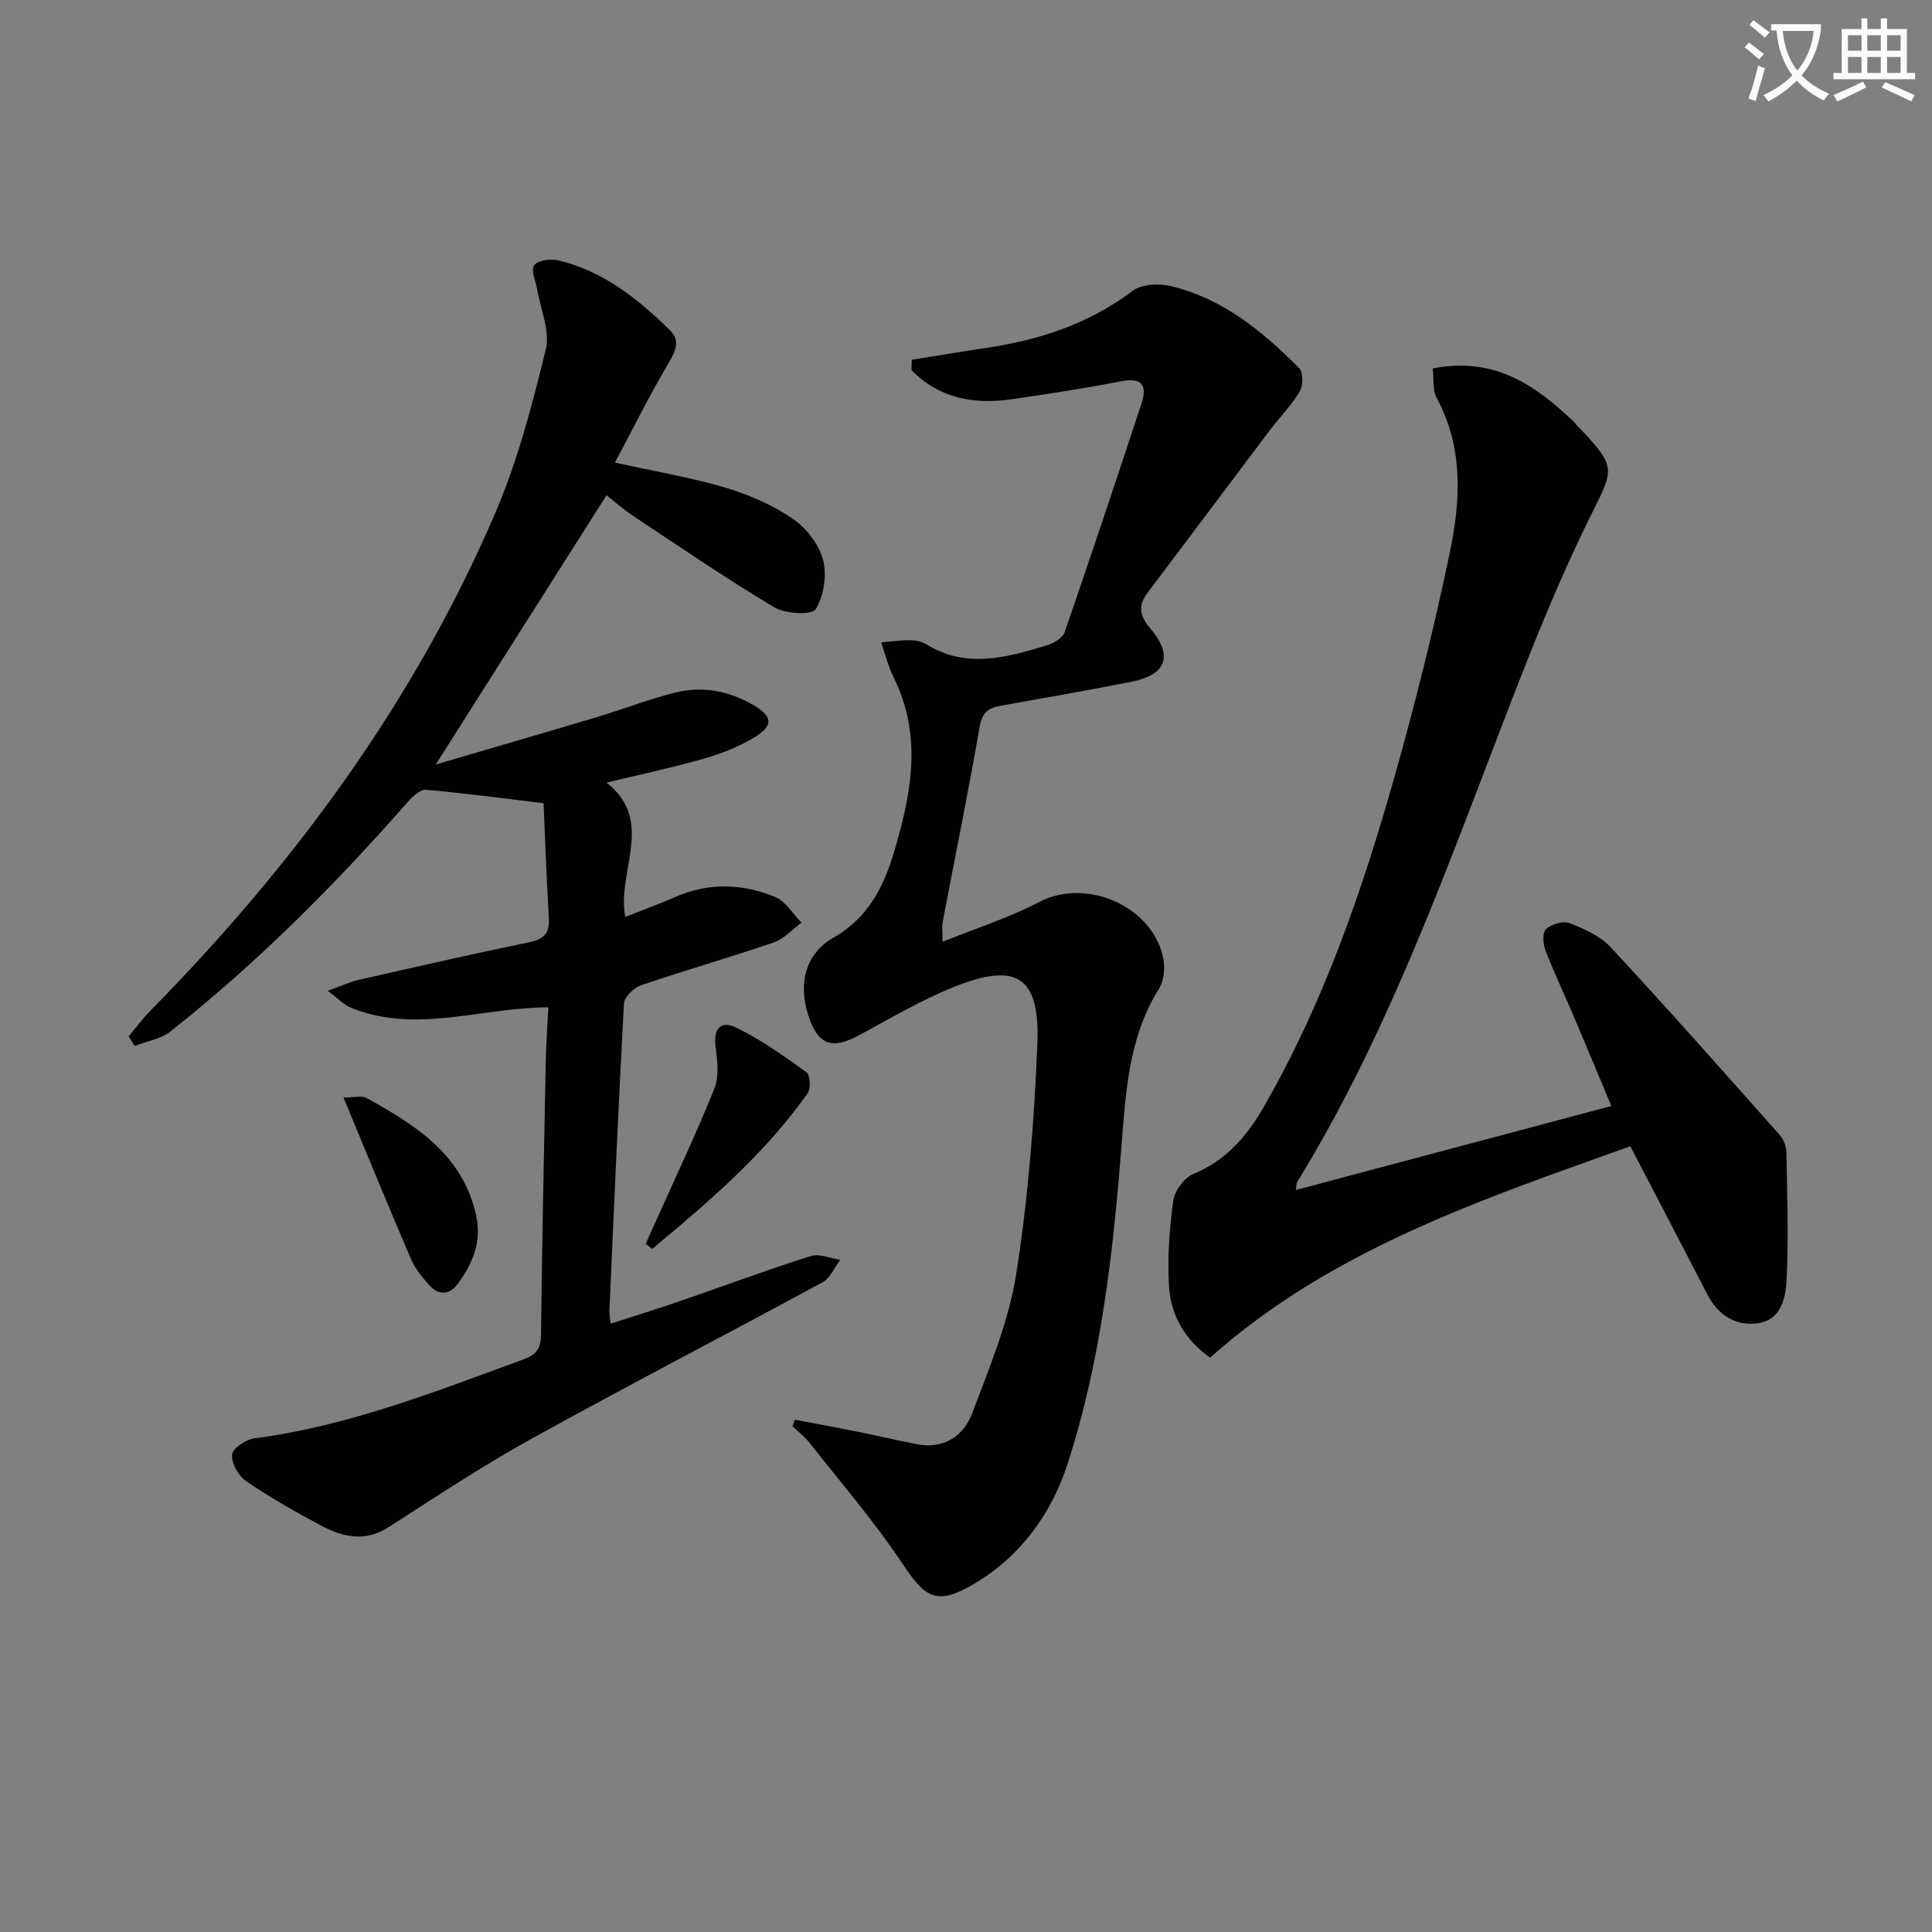
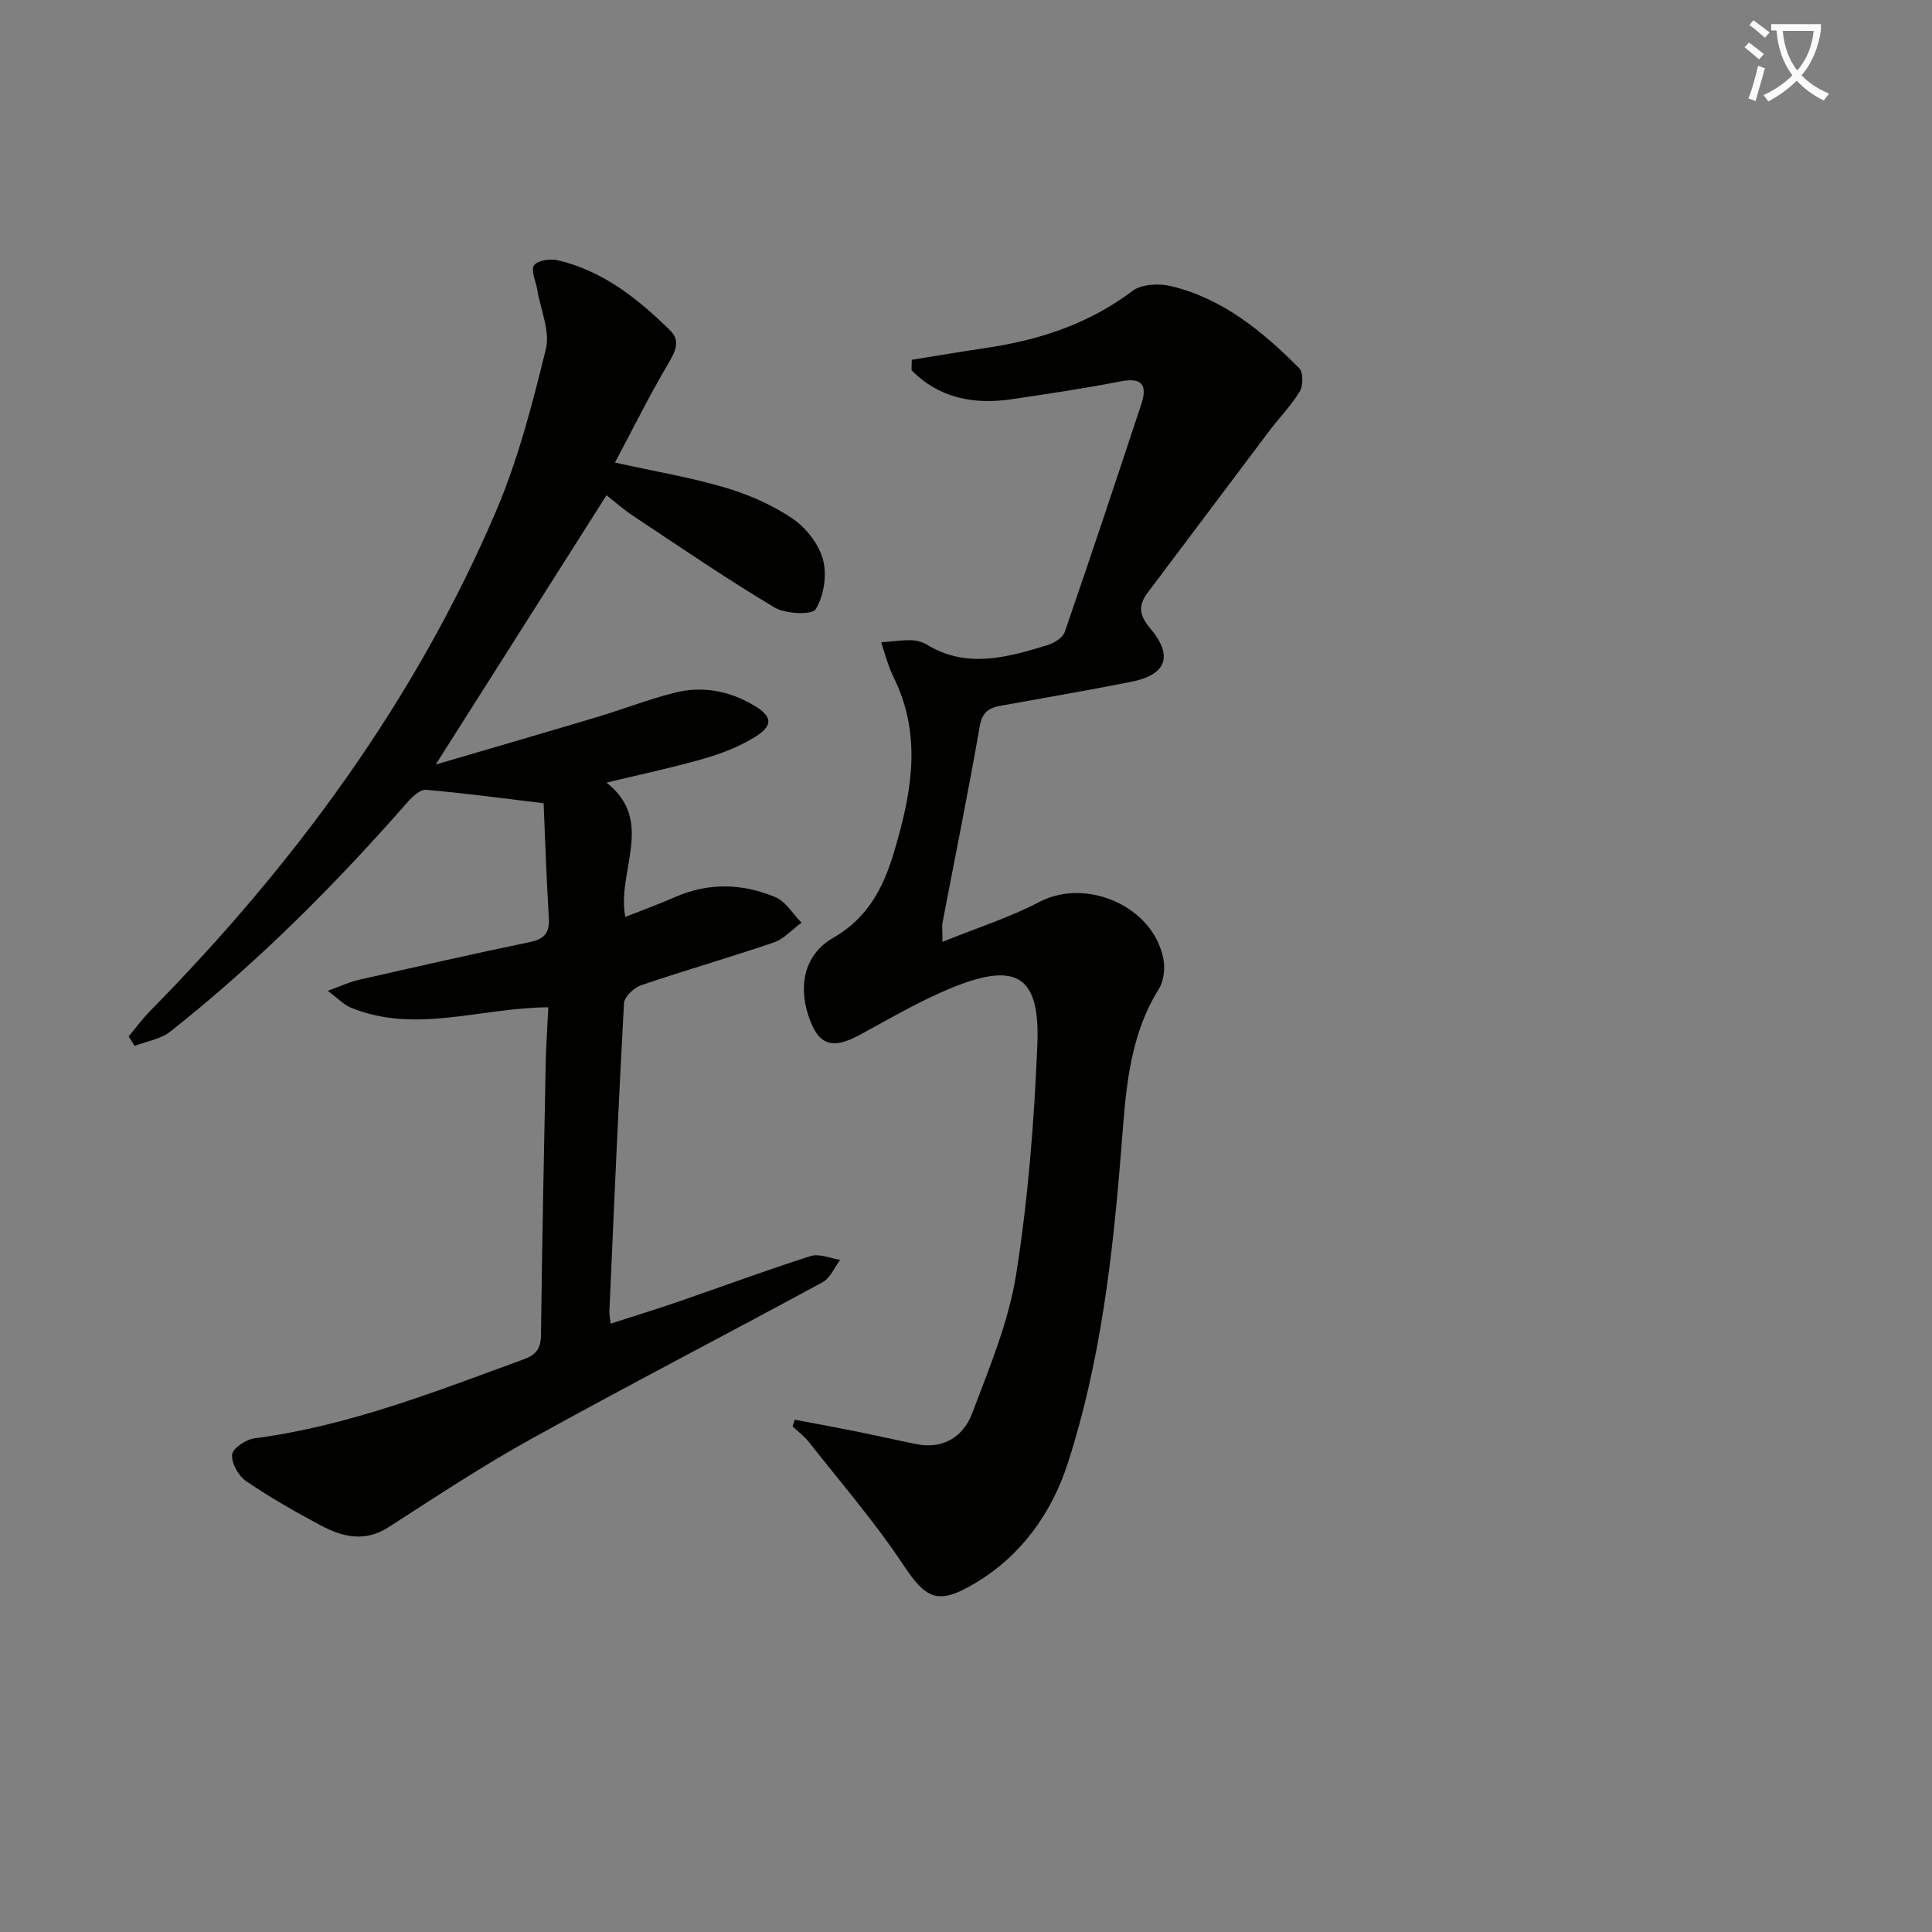
<svg xmlns="http://www.w3.org/2000/svg" enable-background="new 0 0 400 400" viewBox="0 0 400 400">
  <rect x="0" y="0" width="400" height="400" fill="#808080" stroke="none" />
  <path d="m362.1 8.8c1.1.8 2.1 1.6 3.1 2.4l-1 1.1c-1.3-1.1-2.3-2-3-2.5zm1.9 4.8c.5.2.9.4 1.4.5-.6 2.3-1.3 4.5-1.9 6.8l-1.5-.5c.8-2.1 1.4-4.3 2-6.8zm-1-9.4c1.3.9 2.4 1.8 3.4 2.5l-1 1.1c-1.4-1.2-2.4-2.1-3.2-2.6zm3.7 2.2v-1.4h10.3v1.2c-.5 3.6-1.8 6.8-4 9.4 1.5 1.6 3.4 2.8 5.7 3.8-.3.4-.7.8-1.1 1.4-2.3-1.1-4.1-2.5-5.6-4.1-1.6 1.6-3.6 3.1-5.9 4.3-.3-.5-.7-.9-1-1.3 2.4-1.1 4.4-2.5 6-4.1-1.9-2.5-3-5.6-3.3-9.3h-1.1zm8.8 0h-6.4c.3 3.3 1.3 6 3 8.2 2-2.3 3.1-5.1 3.4-8.2z" fill="#fcfbfa" />
-   <path d="m385.3 3.8h1.3v2.2h2.8v-2.2h1.3v2.2h4.1v9.1h1.7v1.3h-16.9v-1.3h1.7v-9.1h4.1v-2.2zm.4 13.1.7 1.2c-1.8.9-3.8 1.9-6 2.9-.2-.4-.5-.8-.8-1.3 2.3-1 4.3-1.9 6.1-2.8zm-3.1-6.4h2.8v-3.2h-2.8zm0 4.6h2.8v-3.3h-2.8zm4-4.6h2.8v-3.2h-2.8zm0 4.6h2.8v-3.3h-2.8zm3.7 1.9c2.1.9 4.1 1.8 6.1 2.7l-.7 1.3c-2.2-1.1-4.2-2-6.1-2.9zm3.2-9.7h-2.8v3.2h2.8zm-2.8 7.8h2.8v-3.3h-2.8z" fill="#fcfbfa" />
  <g fill="#010100">
    <path d="m113.53 208.55c-14.04.07-27.49 5.57-40.9.07-1.42-.58-2.57-1.84-4.78-3.48 2.81-1.01 4.55-1.85 6.38-2.26 11.8-2.68 23.61-5.38 35.46-7.83 3.09-.64 4.12-1.96 3.94-5.03-.5-8.23-.77-16.48-1.08-23.72-8.76-1.05-16.53-2.11-24.34-2.78-1.2-.1-2.82 1.39-3.81 2.53-15.07 17.19-31.17 33.32-49.12 47.51-2 1.58-4.91 2.02-7.4 2.99-.42-.66-.83-1.31-1.25-1.97 1.51-1.79 2.9-3.7 4.54-5.36 29.79-30.28 54.68-64.03 71.46-103.22 4.61-10.76 7.58-22.3 10.38-33.7.92-3.74-1.1-8.2-1.78-12.33-.29-1.72-1.38-3.99-.66-5.02.71-1.03 3.35-1.44 4.9-1.07 9.39 2.2 16.68 8.02 23.34 14.6 2.27 2.24.8 4.65-.67 7.17-3.81 6.49-7.16 13.24-10.82 20.12 8.46 1.87 15.81 3.1 22.89 5.2 4.87 1.45 9.73 3.59 13.91 6.42 2.81 1.91 5.44 5.31 6.29 8.54.84 3.16.16 7.46-1.54 10.21-.77 1.24-6.26.98-8.55-.39-9.97-5.95-19.56-12.53-29.25-18.95-2.04-1.36-3.89-3-5.5-4.26-11.65 18.37-23.17 36.53-35.36 55.75 11.54-3.39 22.43-6.55 33.29-9.8 5.39-1.62 10.67-3.67 16.12-5.06 5.68-1.45 11.22-.45 16.31 2.52 4.08 2.38 4.28 4.3.15 6.78-3.21 1.93-6.84 3.34-10.45 4.37-6.48 1.85-13.09 3.25-20.06 4.93 10.17 7.98 2.06 18.3 3.89 27.81 3.6-1.43 7.01-2.66 10.31-4.11 6.94-3.05 13.95-2.83 20.74 0 2.17.9 3.64 3.49 5.43 5.3-1.91 1.4-3.62 3.37-5.76 4.1-9.09 3.11-18.34 5.75-27.43 8.85-1.49.51-3.48 2.39-3.56 3.72-1.17 21.25-2.08 42.51-3.02 63.77-.03.65.12 1.31.25 2.58 4.85-1.57 9.52-3 14.13-4.59 9.1-3.13 18.13-6.5 27.3-9.41 1.77-.56 4.06.48 6.11.78-1.2 1.58-2.06 3.78-3.65 4.64-20.02 10.87-40.25 21.33-60.18 32.36-10.16 5.62-19.88 12.05-29.65 18.34-4.95 3.19-9.58 2.05-14.11-.37-5.28-2.82-10.5-5.79-15.43-9.16-1.58-1.08-3.05-3.71-2.89-5.48.11-1.29 2.87-3.14 4.63-3.37 19.48-2.54 37.55-9.71 55.8-16.38 2.59-.95 3.5-2.29 3.53-5.06.22-18.97.61-37.95.99-56.92.09-3.59.35-7.18.53-10.88z" />
    <path d="m188.77 74.49c5.14-.82 10.28-1.7 15.43-2.46 11-1.63 21.22-4.97 30.28-11.8 1.88-1.42 5.49-1.59 7.98-.99 10.72 2.57 18.95 9.39 26.52 16.98.86.86.85 3.61.12 4.82-1.78 2.96-4.27 5.48-6.37 8.26-8.39 11.12-16.72 22.29-25.12 33.4-2.05 2.71-1.69 4.77.53 7.39 4.84 5.72 3.37 9.64-3.97 11.08-8.95 1.76-17.93 3.32-26.9 4.93-2.48.44-3.91 1.29-4.43 4.28-2.35 13.56-5.11 27.05-7.69 40.57-.15.78-.02 1.61-.02 4.05 7.19-2.91 13.91-5.04 20.05-8.26 9.72-5.1 23.6.89 25.68 11.78.38 1.97.1 4.56-.92 6.21-6.46 10.35-6.9 22.02-7.83 33.58-1.75 21.87-4.26 43.67-11.03 64.62-3.36 10.42-9.75 19.33-19.5 25.04-7.57 4.44-9.94 2.97-14.65-4.11-5.85-8.8-12.82-16.86-19.37-25.2-.99-1.26-2.31-2.25-3.47-3.36.15-.45.3-.91.46-1.36 4.18.79 8.37 1.55 12.55 2.39 4.21.85 8.41 1.81 12.62 2.66 5.66 1.13 9.76-1.62 11.58-6.43 3.55-9.41 7.53-18.93 9.09-28.75 2.48-15.7 3.73-31.67 4.38-47.57.58-14.08-4.22-17.14-17.28-11.9-6.75 2.7-13.09 6.46-19.5 9.93-5.79 3.14-8.64 2.13-10.66-4.11-2.1-6.48-.56-12.72 5.17-15.99 7.15-4.08 10.39-10.35 12.59-17.73 3.36-11.3 5.68-22.58.9-34.07-.57-1.38-1.3-2.7-1.82-4.1-.65-1.73-1.15-3.52-1.72-5.28 2.03-.16 4.06-.46 6.08-.44 1.12.01 2.39.32 3.34.9 8.28 5.06 16.61 2.65 24.88.16 1.41-.42 3.27-1.54 3.69-2.76 5.42-15.67 10.64-31.42 15.85-47.16 1.3-3.93.22-5.61-4.29-4.73-7.48 1.45-15.03 2.6-22.57 3.7-7.88 1.15-15.03-.24-20.71-6.01.01-.73.03-1.44.05-2.16z" />
-     <path d="m296.63 76.28c12.76-2.52 21.3 3.5 29.23 11.06.12.11.2.27.31.39 9.03 9.44 8.09 8.98 2.46 20.47-7.34 15.01-13.35 30.71-19.33 46.34-11.81 30.88-23.34 61.86-40.74 90.2-.16.26-.12.64-.28 1.64 21.68-5.77 43.08-11.47 65.33-17.39-2.65-6.33-5.09-12.24-7.59-18.12-2.01-4.73-4.23-9.38-6.08-14.18-.51-1.31-.6-3.69.17-4.37 1.15-1.01 3.54-1.71 4.88-1.18 3.04 1.19 6.34 2.66 8.5 4.99 11.87 12.79 23.44 25.86 35.03 38.91.81.92 1.32 2.43 1.34 3.67.15 8.78.46 17.58.03 26.33-.18 3.63-1.14 8.2-5.81 8.9-4.64.7-8.32-1.58-10.56-5.89-5.19-10.03-10.41-20.05-15.97-30.73-30.79 11.04-61.84 21.34-87.02 43.77-5.18-3.69-8.12-8.75-8.5-14.73-.37-5.9.09-11.93.89-17.81.28-2.04 2.29-4.73 4.17-5.5 6.78-2.77 11.1-7.89 14.55-13.86 12.37-21.46 20.38-44.71 27.09-68.4 4.33-15.29 8.17-30.76 11.42-46.31 2.25-10.77 2.91-21.77-2.72-32.12-.86-1.61-.54-3.84-.8-6.08z" />
-     <path d="m133.68 257.52c.79-1.74 1.57-3.49 2.36-5.23 4-8.94 8.21-17.79 11.85-26.88 1.01-2.52.66-5.79.27-8.62-.5-3.6.92-5.65 4.18-4.07 5.17 2.5 9.93 5.89 14.61 9.26.78.56.96 3.37.28 4.34-8.89 12.61-20.47 22.49-32.18 32.24-.45-.36-.91-.7-1.37-1.04z" />
-     <path d="m71.11 227.23c2.38 0 3.82-.44 4.73.07 10.14 5.62 19.88 11.66 22.71 24.2 1.25 5.51-.65 10.12-3.82 14.36-1.74 2.33-3.99 2.34-5.9.17-1.42-1.6-2.87-3.33-3.7-5.27-4.63-10.76-9.06-21.61-14.02-33.53z" />
  </g>
</svg>